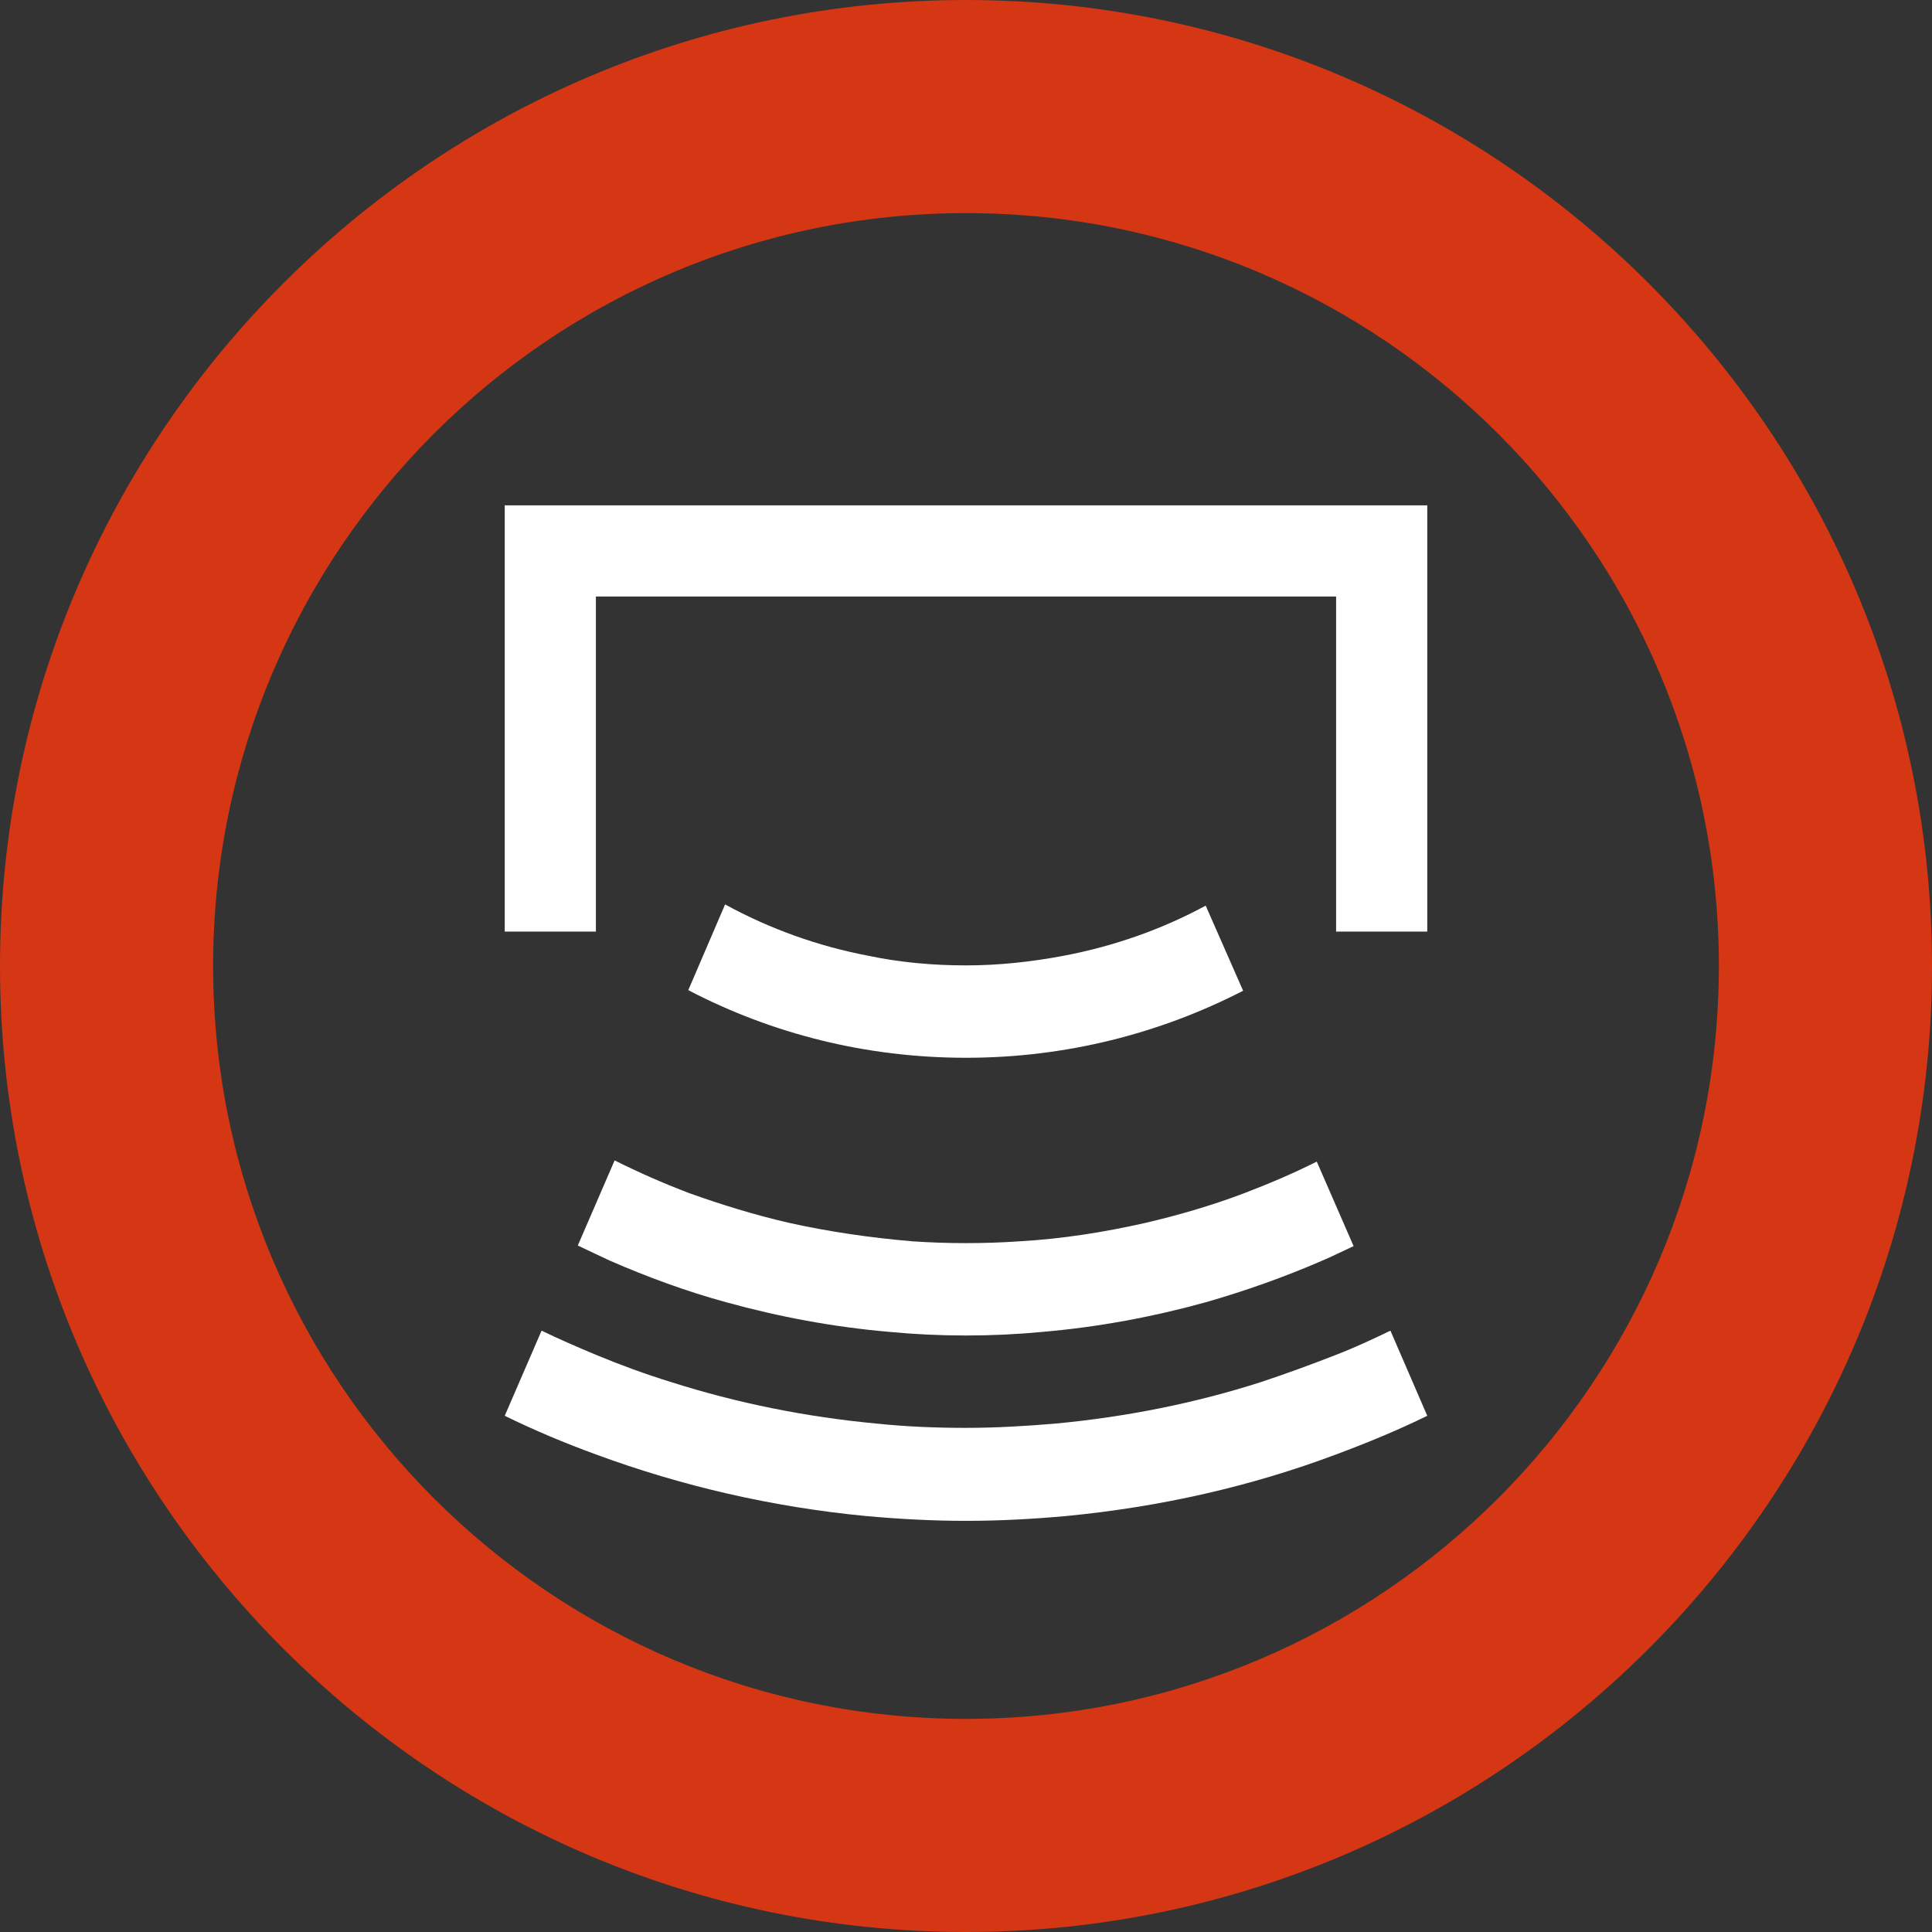
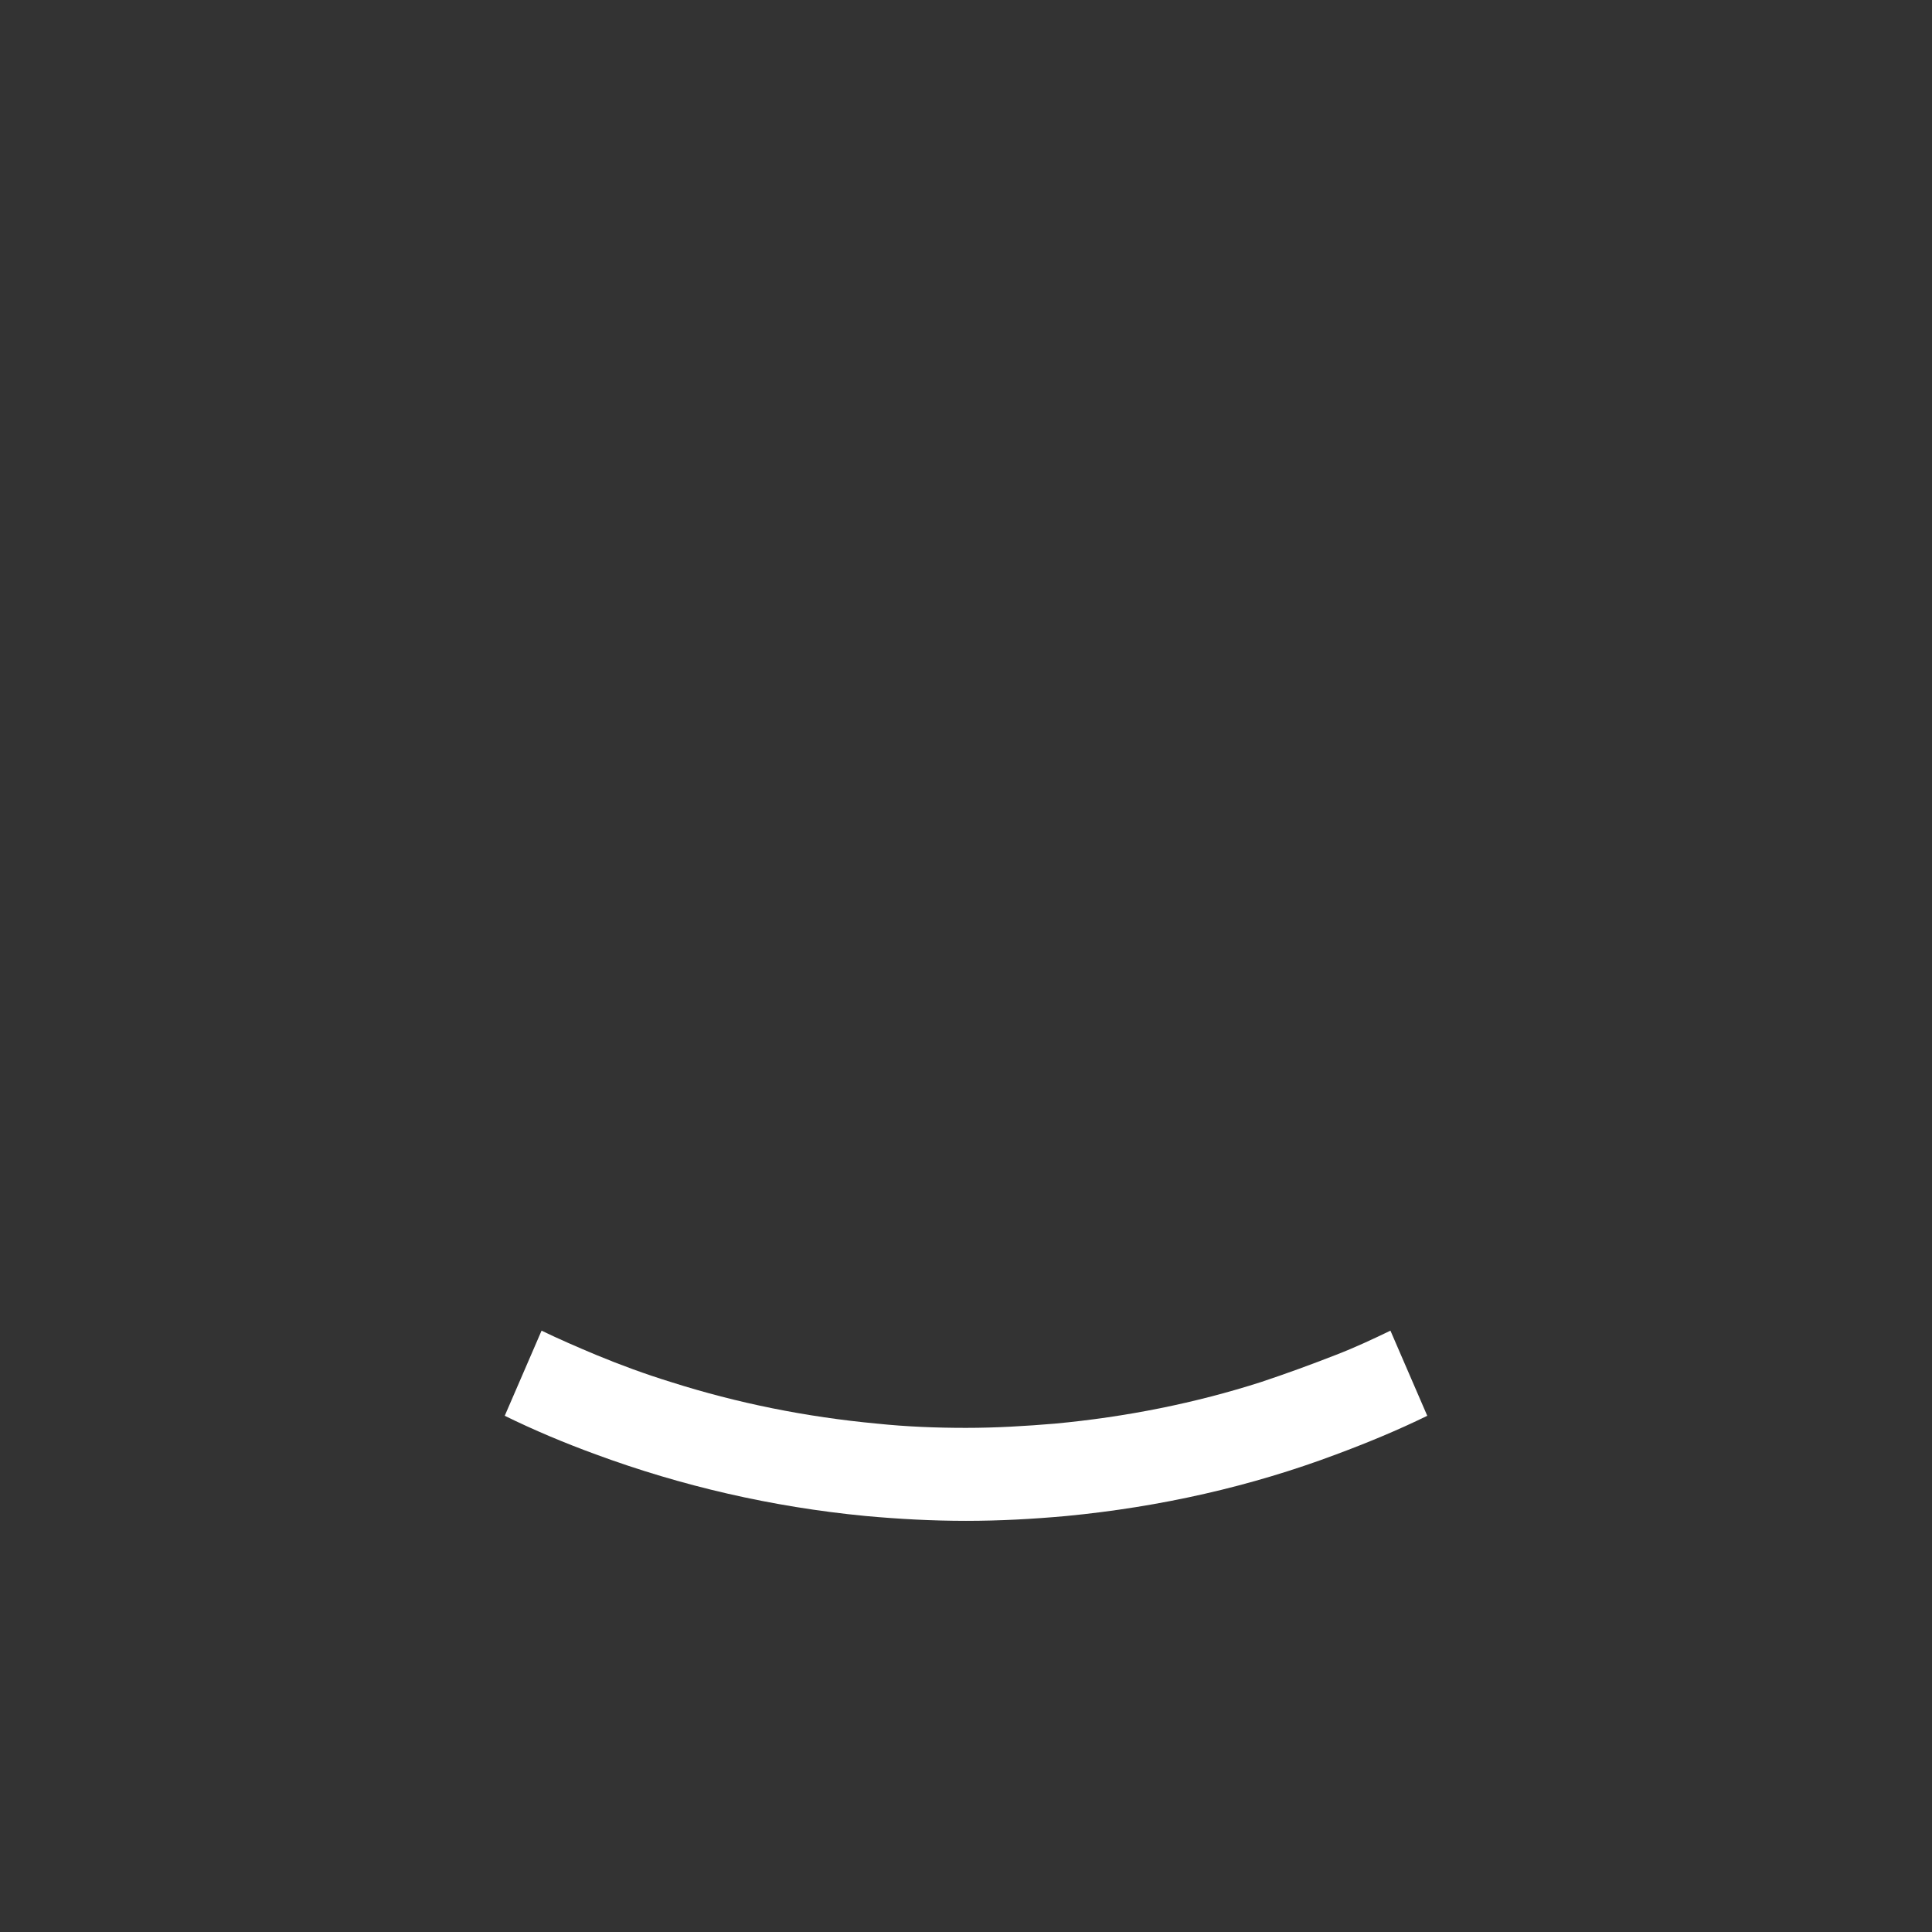
<svg xmlns="http://www.w3.org/2000/svg" version="1.1" id="Layer_1" x="0px" y="0px" viewBox="0 0 32 32" style="enable-background:new 0 0 32 32;" xml:space="preserve">
  <rect x="0" y="0" width="32" height="32" fill="#333333" stroke="none" />
  <style type="text/css">
	.st0{fill:#ffffff;}
</style>
  <g>
    <g>
      <g>
        <g>
          <g>
            <path class="st0" d="M20.89,22.89c-1.09,0.35-2.24,0.58-3.42,0.69c-0.48,0.04-0.97,0.07-1.47,0.07c-0.5,0-0.99-0.02-1.47-0.07       c-1.18-0.11-2.32-0.34-3.42-0.69c-0.42-0.13-0.83-0.28-1.24-0.45c-0.31-0.13-0.61-0.26-0.9-0.4l-0.61,1.41       c0.49,0.24,0.99,0.45,1.51,0.64c1.41,0.52,2.91,0.87,4.47,1.02c0.55,0.05,1.1,0.08,1.66,0.08c0.56,0,1.11-0.03,1.66-0.08       c1.56-0.15,3.06-0.49,4.47-1.02c0.51-0.19,1.02-0.4,1.51-0.64l-0.61-1.41c-0.29,0.14-0.59,0.28-0.9,0.4       C21.72,22.6,21.31,22.75,20.89,22.89z" />
          </g>
          <g>
-             <path class="st0" d="M13.05,20.25c-0.56-0.13-1.11-0.3-1.64-0.49c-0.42-0.16-0.83-0.34-1.23-0.54l-0.61,1.41       c0.1,0.05,0.45,0.21,0.53,0.25c0.62,0.27,1.27,0.51,1.93,0.69c0.87,0.24,1.77,0.41,2.7,0.49c0.42,0.04,0.84,0.06,1.27,0.06       c0.43,0,0.85-0.02,1.27-0.06c0.93-0.08,1.83-0.25,2.7-0.49c0.66-0.19,1.31-0.42,1.93-0.69c0.08-0.03,0.43-0.2,0.52-0.24       l-0.61-1.4c-0.4,0.2-0.8,0.37-1.22,0.53c-0.53,0.2-1.08,0.36-1.64,0.49c-0.67,0.15-1.36,0.26-2.06,0.3       c-0.29,0.02-0.59,0.03-0.89,0.03c-0.3,0-0.59-0.01-0.89-0.03C14.41,20.5,13.72,20.4,13.05,20.25z" />
-           </g>
+             </g>
          <g>
-             <path class="st0" d="M17.62,15.83c-0.53,0.1-1.07,0.16-1.62,0.16c-0.55,0-1.1-0.05-1.62-0.16c-0.84-0.16-1.64-0.45-2.37-0.85       L11.4,16.4c1.38,0.72,2.94,1.12,4.6,1.12c1.65,0,3.21-0.4,4.59-1.11L19.97,15C19.25,15.39,18.46,15.67,17.62,15.83z" />
-           </g>
+             </g>
          <g>
-             <polygon class="st0" points="8.36,15.43 9.87,15.43 9.87,9.88 22.13,9.88 22.13,15.43 23.64,15.43 23.64,8.37 8.36,8.37       " />
-           </g>
+             </g>
        </g>
      </g>
    </g>
    <g>
-       <path style=" stroke:none;fill-rule:nonzero;fill:#D53614" class="st0" d="M16,32C7.18,32,0,24.82,0,16C0,7.18,7.18,0,16,0c8.82,0,16,7.18,16,16C32,24.82,24.82,32,16,32z M16,3.53    C9.12,3.53,3.53,9.12,3.53,16S9.12,28.47,16,28.47S28.47,22.88,28.47,16S22.88,3.53,16,3.53z" />
-     </g>
+       </g>
  </g>
</svg>